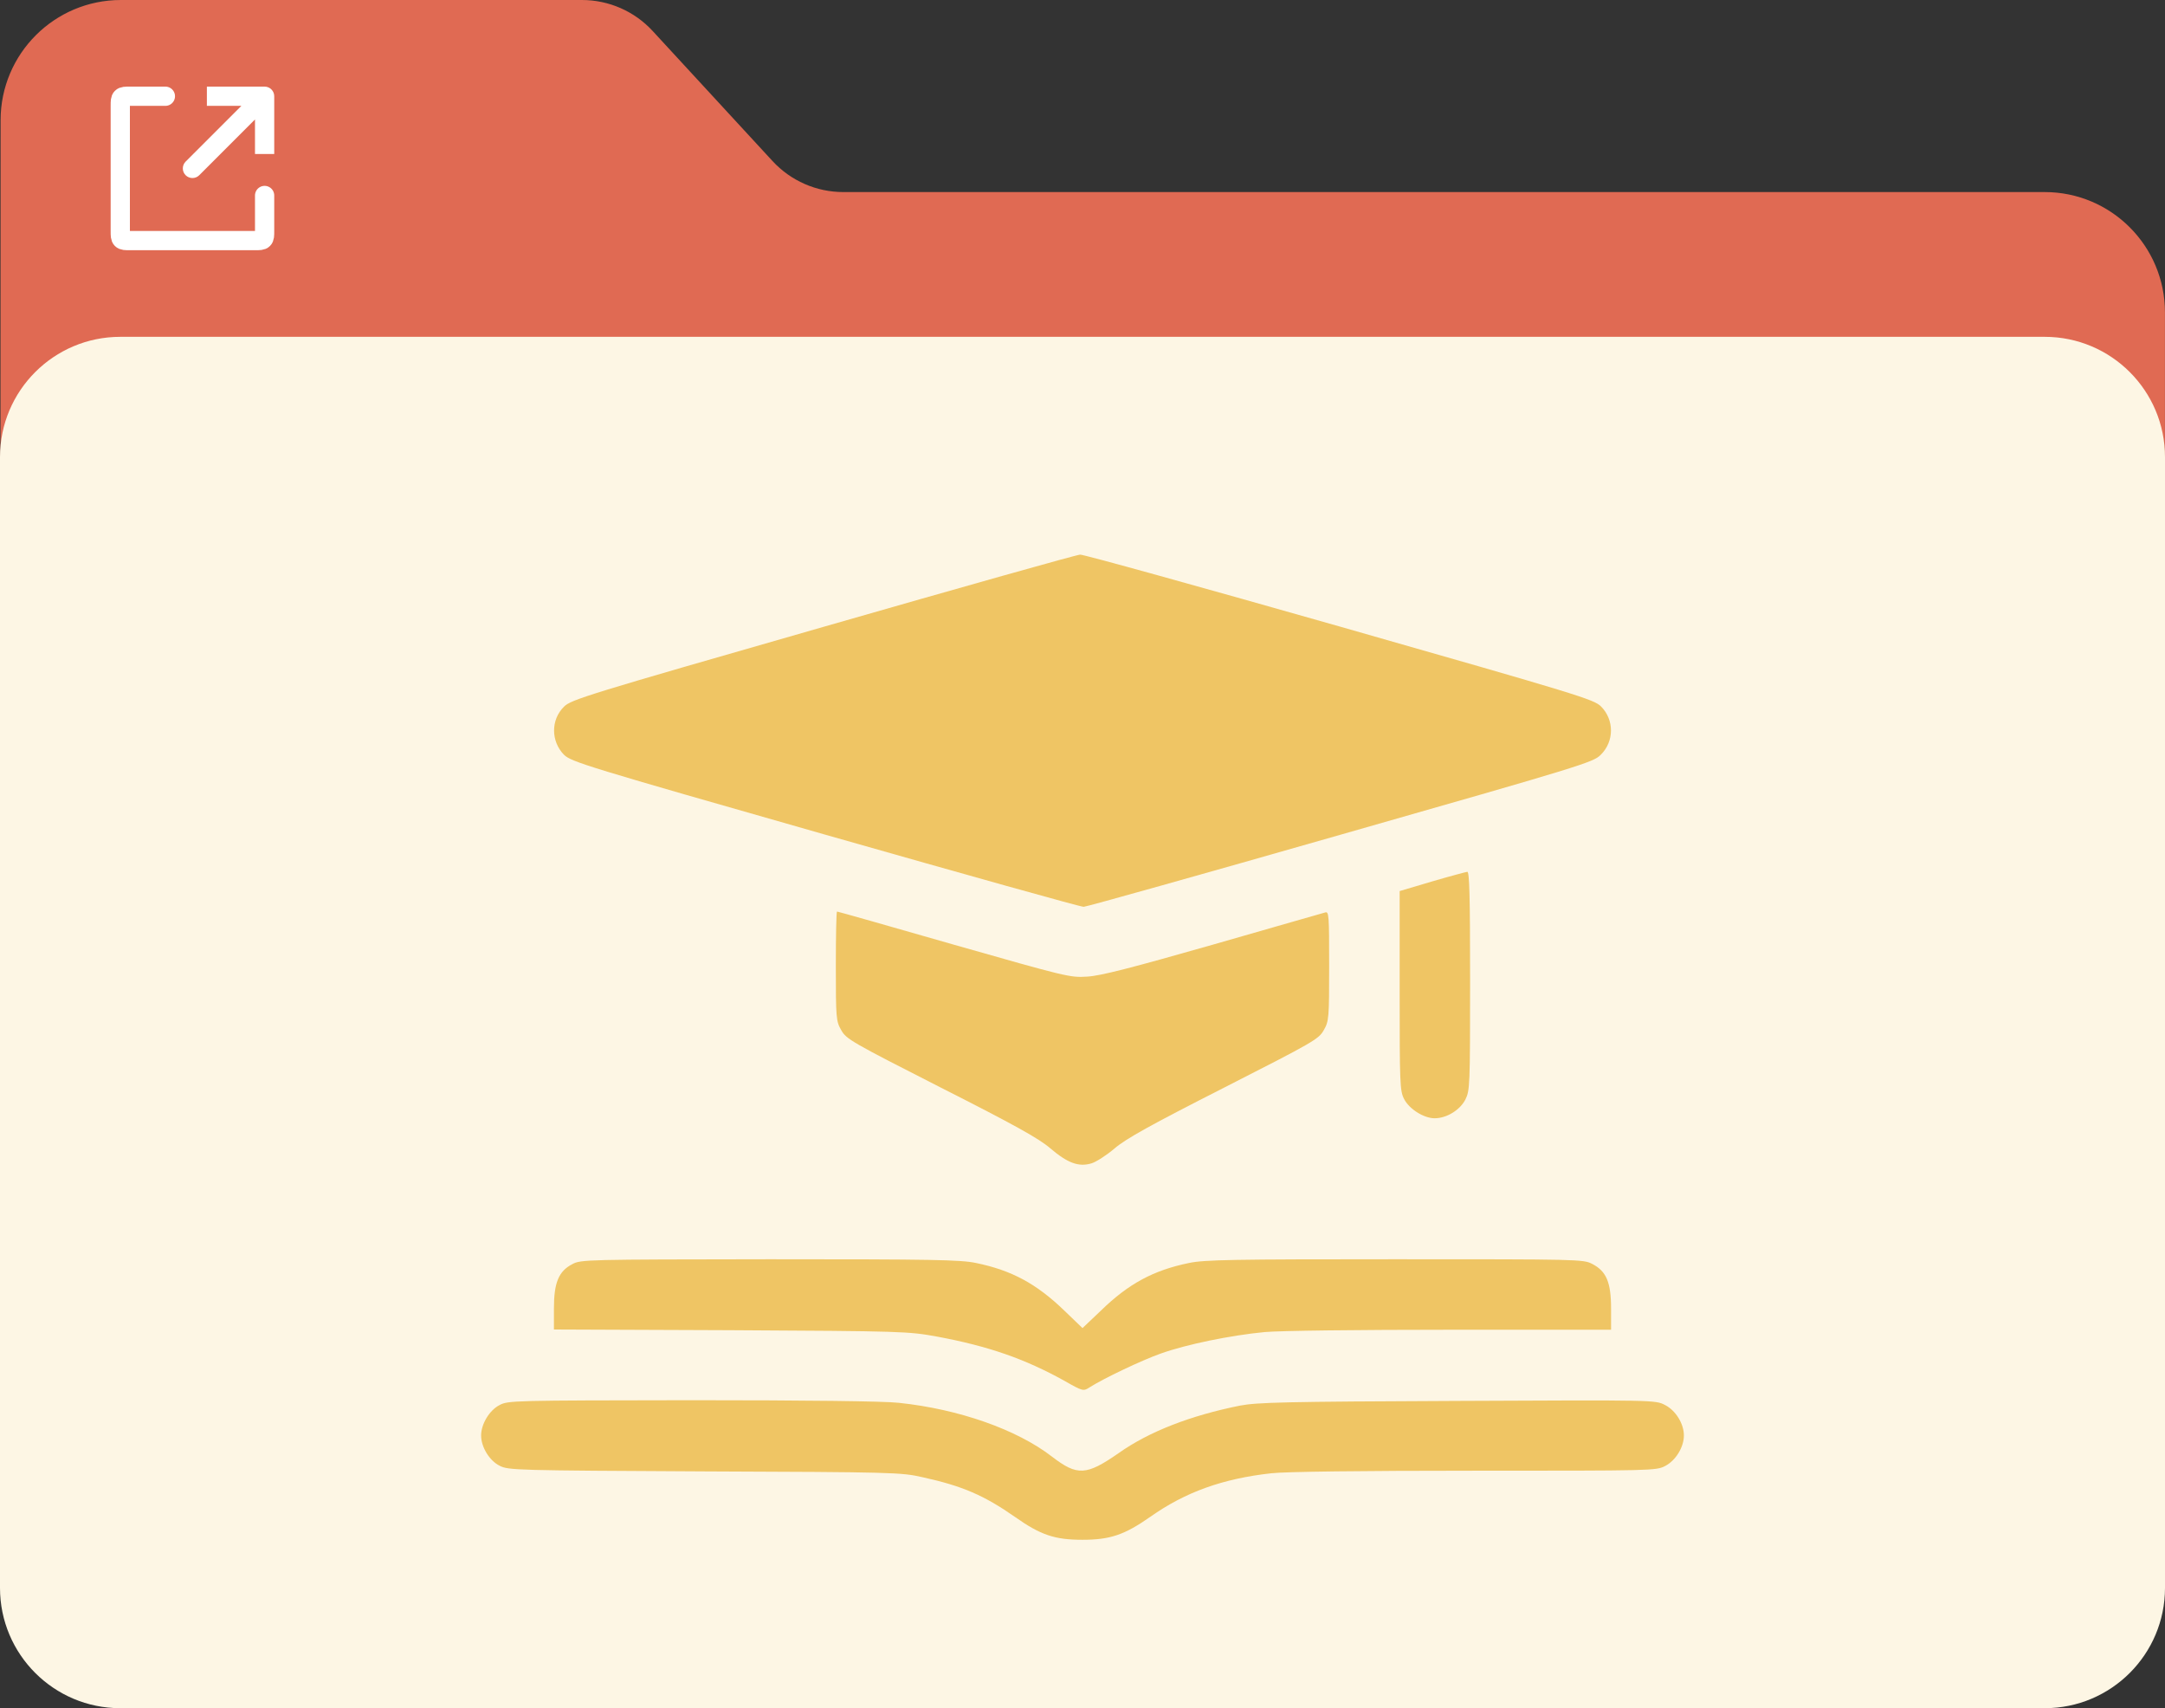
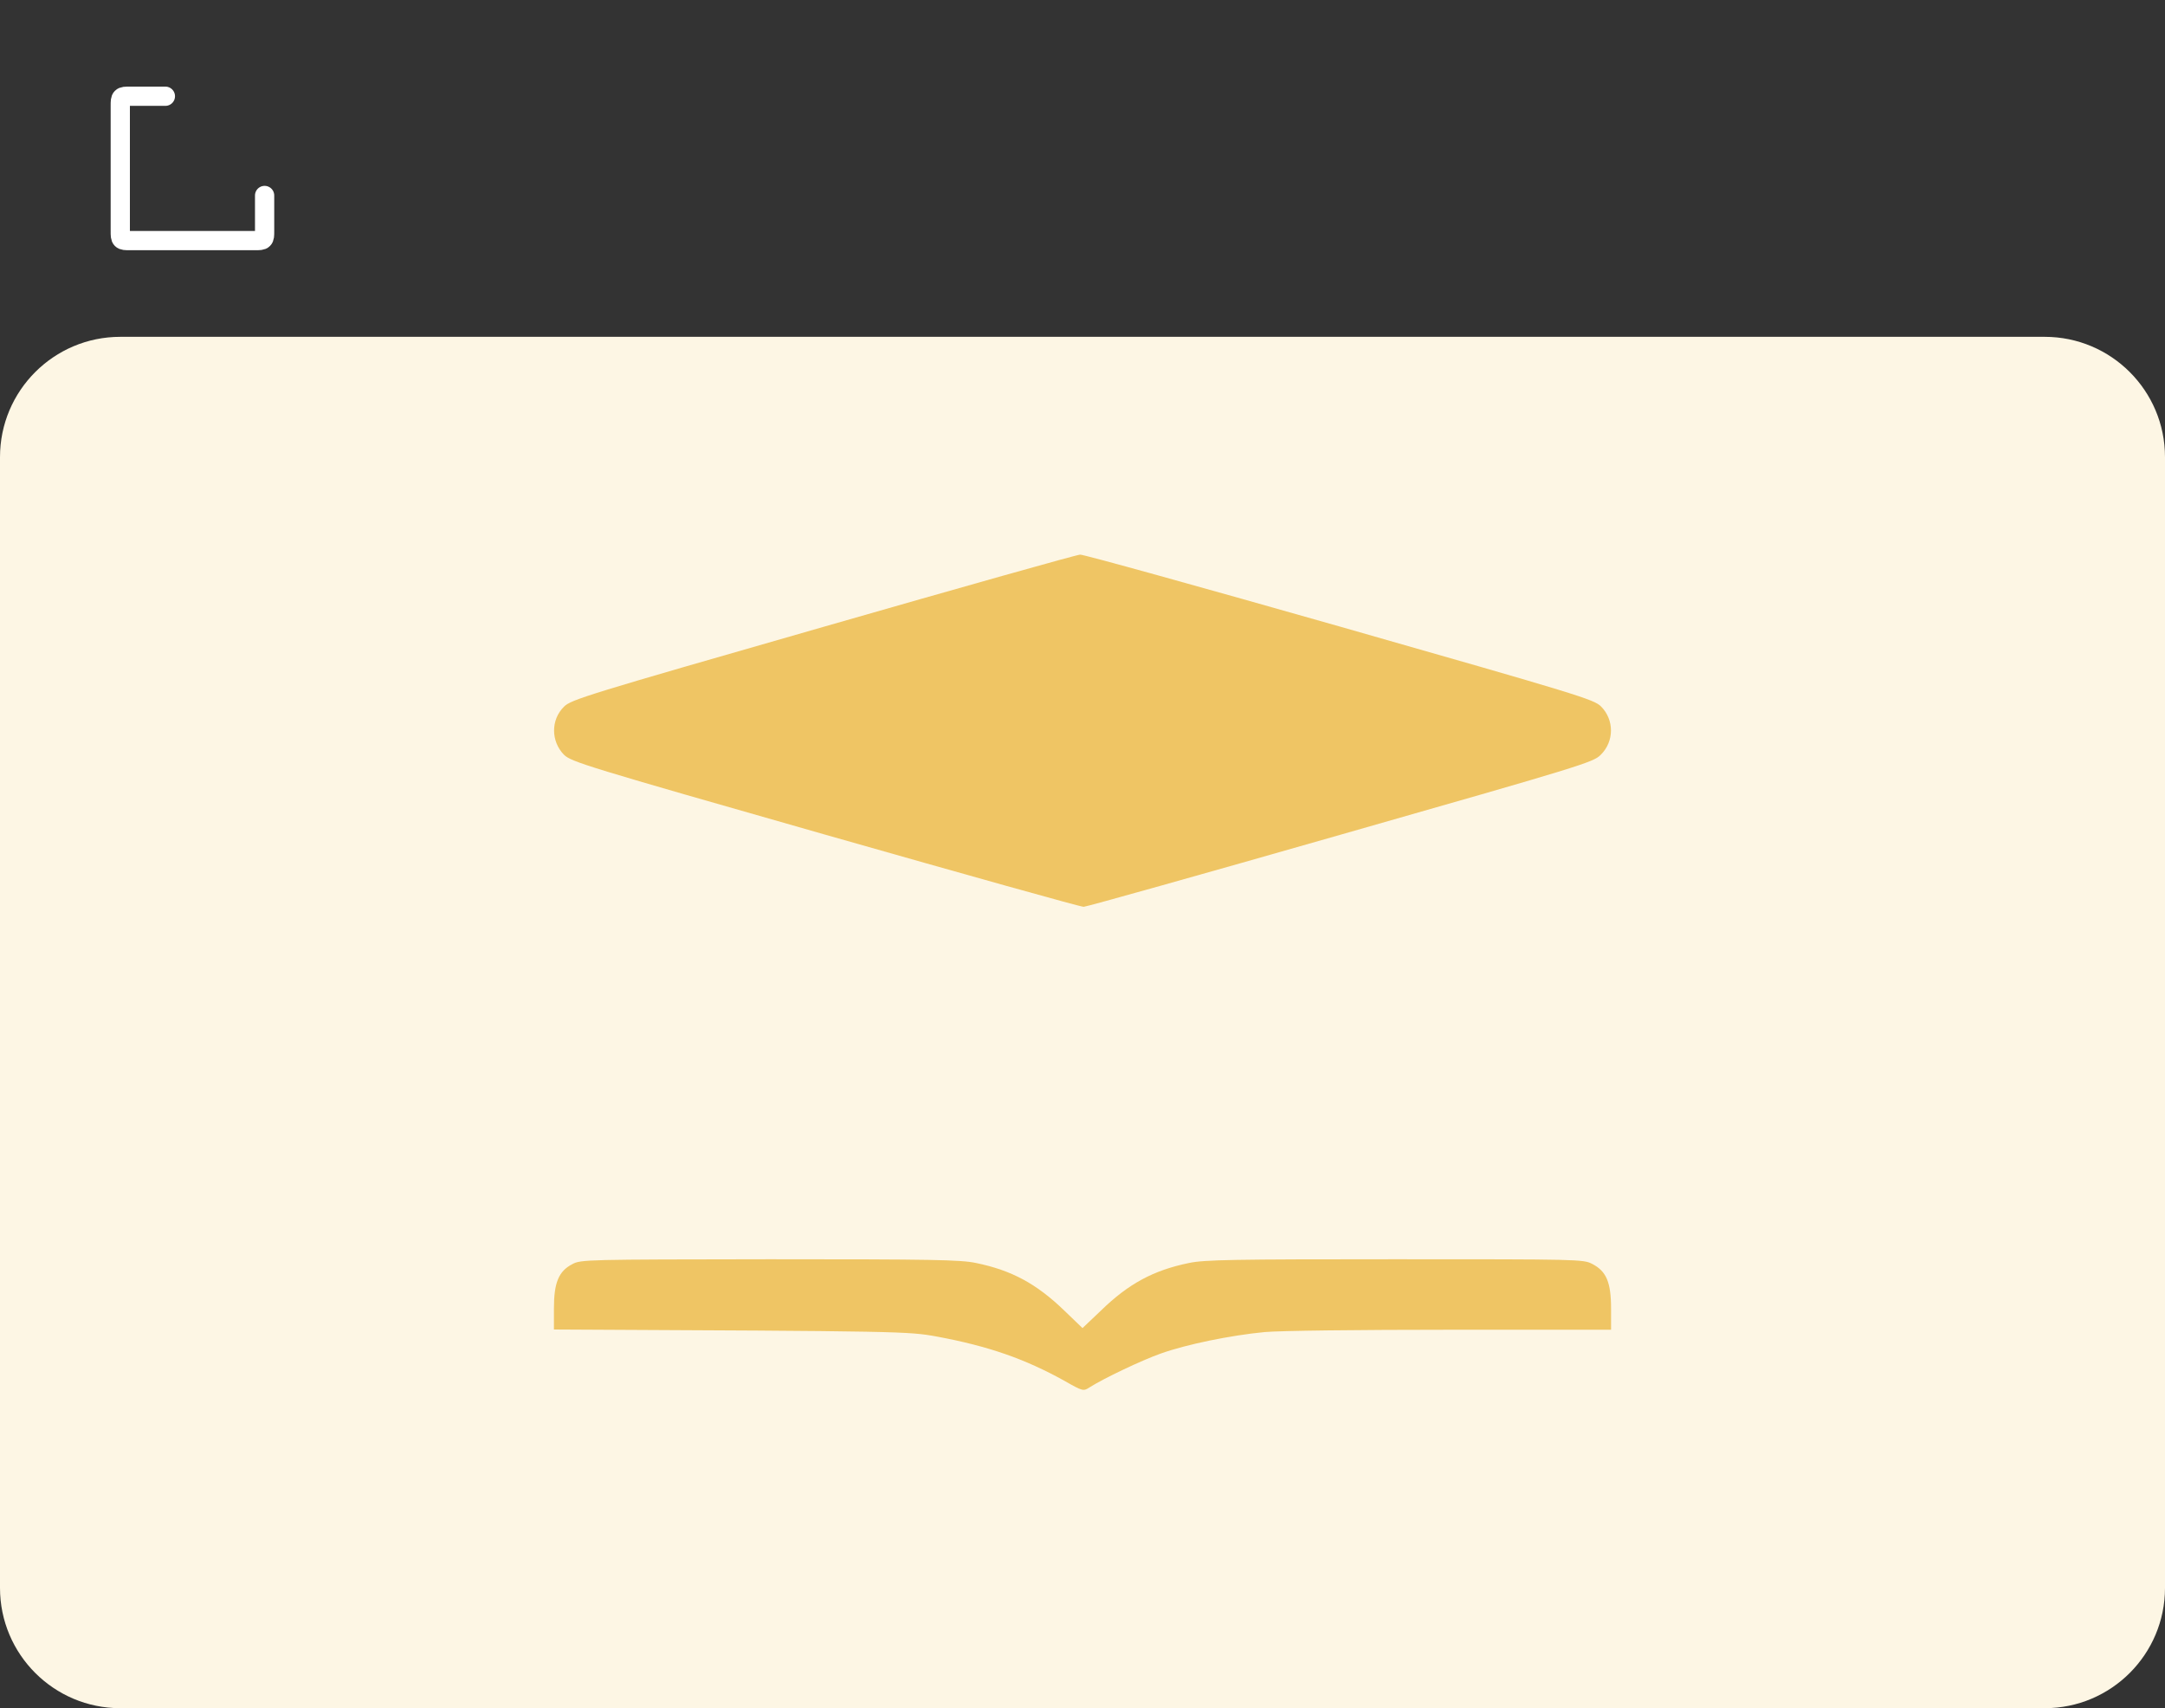
<svg xmlns="http://www.w3.org/2000/svg" width="90" height="71" viewBox="0 0 90 71" fill="none">
  <rect x="0" y="0" width="90" height="71" fill="#333333" stroke="none" />
-   <path fill-rule="evenodd" clip-rule="evenodd" d="M84.998 70.492C87.759 70.492 89.998 68.253 89.998 65.492V12.983C89.998 10.221 87.759 7.983 84.998 7.983H35.055C33.938 7.983 32.871 7.515 32.114 6.694L27.132 1.289C26.375 0.467 25.308 0 24.191 0H5.025C2.265 0 0.026 2.237 0.025 4.998L4.48361e-07 65.49C-0.001 68.252 2.238 70.492 5 70.492H84.998Z" fill="#E06A53" />
  <path fill-rule="evenodd" clip-rule="evenodd" d="M0 19C0 16.239 2.239 14 5 14H85C87.761 14 90 16.239 90 19V66C90 68.761 87.761 71 85 71H5C2.239 71 0 68.761 0 66V19Z" fill="#FDF6E4" />
  <path d="M34.209 26.061C24.404 28.873 23.74 29.078 23.447 29.371C22.891 29.918 22.9 30.816 23.447 31.373C23.75 31.666 24.346 31.852 34.307 34.693C40.107 36.344 44.941 37.701 45.049 37.691C45.156 37.691 49.961 36.344 55.732 34.693C65.723 31.842 66.24 31.686 66.543 31.373C67.109 30.816 67.109 29.918 66.553 29.361C66.25 29.068 65.654 28.883 55.693 26.041C49.893 24.391 45.039 23.043 44.902 23.053C44.766 23.053 39.961 24.41 34.209 26.061Z" fill="#EFC564" />
-   <path d="M59.531 36.637L58.184 37.037V41.178C58.184 45.045 58.193 45.338 58.369 45.68C58.584 46.1 59.19 46.48 59.639 46.48C60.137 46.48 60.693 46.139 60.918 45.699C61.103 45.328 61.113 45.133 61.113 40.768C61.113 37.193 61.084 36.227 60.996 36.236C60.928 36.246 60.264 36.422 59.531 36.637Z" fill="#EFC564" />
-   <path d="M34.746 40.152C34.746 42.32 34.756 42.447 34.971 42.818C35.176 43.19 35.4 43.316 39.121 45.211C42.188 46.764 43.203 47.33 43.662 47.73C44.385 48.346 44.844 48.512 45.371 48.355C45.566 48.297 46.006 48.014 46.338 47.73C46.807 47.33 47.822 46.764 50.879 45.211C54.6 43.316 54.824 43.19 55.029 42.818C55.244 42.447 55.254 42.32 55.254 40.152C55.254 38.023 55.244 37.877 55.088 37.926C54.99 37.955 52.891 38.551 50.42 39.264C47.031 40.23 45.752 40.562 45.195 40.592C44.482 40.641 44.316 40.592 39.648 39.264C37.002 38.502 34.824 37.887 34.795 37.887C34.766 37.887 34.746 38.912 34.746 40.152Z" fill="#EFC564" />
-   <path d="M23.789 52.545C23.223 52.838 23.027 53.316 23.027 54.381V55.26L30.381 55.289C37.539 55.328 37.754 55.338 38.945 55.553C41.094 55.953 42.607 56.48 44.258 57.398C45.01 57.828 45.039 57.828 45.283 57.672C45.879 57.291 47.461 56.539 48.262 56.256C49.336 55.875 51.143 55.504 52.568 55.367C53.184 55.309 56.475 55.27 60.312 55.27H66.973V54.391C66.973 53.297 66.777 52.838 66.191 52.535C65.82 52.34 65.635 52.34 57.988 52.34C51.26 52.34 50.068 52.359 49.424 52.496C47.949 52.799 46.914 53.355 45.762 54.478L45 55.201L44.248 54.478C43.086 53.355 42.051 52.799 40.576 52.496C39.932 52.359 38.75 52.34 31.992 52.34C24.375 52.35 24.141 52.35 23.789 52.545Z" fill="#EFC564" />
-   <path d="M20.762 58.404C20.342 58.619 20 59.195 20 59.664C20 60.143 20.342 60.709 20.771 60.924C21.133 61.109 21.436 61.119 29.287 61.158C37.129 61.188 37.471 61.197 38.359 61.402C40.01 61.764 40.908 62.154 42.197 63.053C43.262 63.805 43.848 64 45 64C46.152 64 46.748 63.795 47.822 63.043C49.277 62.018 50.82 61.461 52.842 61.236C53.428 61.168 56.602 61.129 61.309 61.129C68.662 61.129 68.848 61.129 69.219 60.934C69.658 60.709 70 60.152 70 59.664C70 59.176 69.658 58.619 69.209 58.395C68.818 58.19 68.75 58.19 60.596 58.228C53.398 58.258 52.266 58.287 51.543 58.424C49.502 58.834 47.773 59.498 46.504 60.397C45.156 61.334 44.785 61.353 43.73 60.543C42.275 59.42 39.873 58.57 37.363 58.307C36.777 58.238 33.496 58.199 28.77 58.199C21.348 58.209 21.113 58.209 20.762 58.404Z" fill="#EFC564" />
-   <path d="M11 4V3.6C11.221 3.6 11.4 3.779 11.4 4H11ZM8.283 7.283C8.127 7.439 7.873 7.439 7.717 7.283C7.561 7.127 7.561 6.873 7.717 6.717L8.283 7.283ZM10.6 6.4V4H11.4V6.4H10.6ZM11 4.4H8.6V3.6H11V4.4ZM11.283 4.283L8.283 7.283L7.717 6.717L10.717 3.717L11.283 4.283Z" fill="white" />
+   <path d="M23.789 52.545C23.223 52.838 23.027 53.316 23.027 54.381V55.26C37.539 55.328 37.754 55.338 38.945 55.553C41.094 55.953 42.607 56.48 44.258 57.398C45.01 57.828 45.039 57.828 45.283 57.672C45.879 57.291 47.461 56.539 48.262 56.256C49.336 55.875 51.143 55.504 52.568 55.367C53.184 55.309 56.475 55.27 60.312 55.27H66.973V54.391C66.973 53.297 66.777 52.838 66.191 52.535C65.82 52.34 65.635 52.34 57.988 52.34C51.26 52.34 50.068 52.359 49.424 52.496C47.949 52.799 46.914 53.355 45.762 54.478L45 55.201L44.248 54.478C43.086 53.355 42.051 52.799 40.576 52.496C39.932 52.359 38.75 52.34 31.992 52.34C24.375 52.35 24.141 52.35 23.789 52.545Z" fill="#EFC564" />
  <path d="M11 8.125V9.6C11 9.789 11 9.883 10.941 9.941C10.883 10 10.789 10 10.6 10H5.4C5.211 10 5.117 10 5.059 9.941C5 9.883 5 9.789 5 9.6V4.4C5 4.211 5 4.117 5.059 4.059C5.117 4 5.211 4 5.4 4H6.875" stroke="white" stroke-width="0.8" stroke-linecap="round" />
</svg>